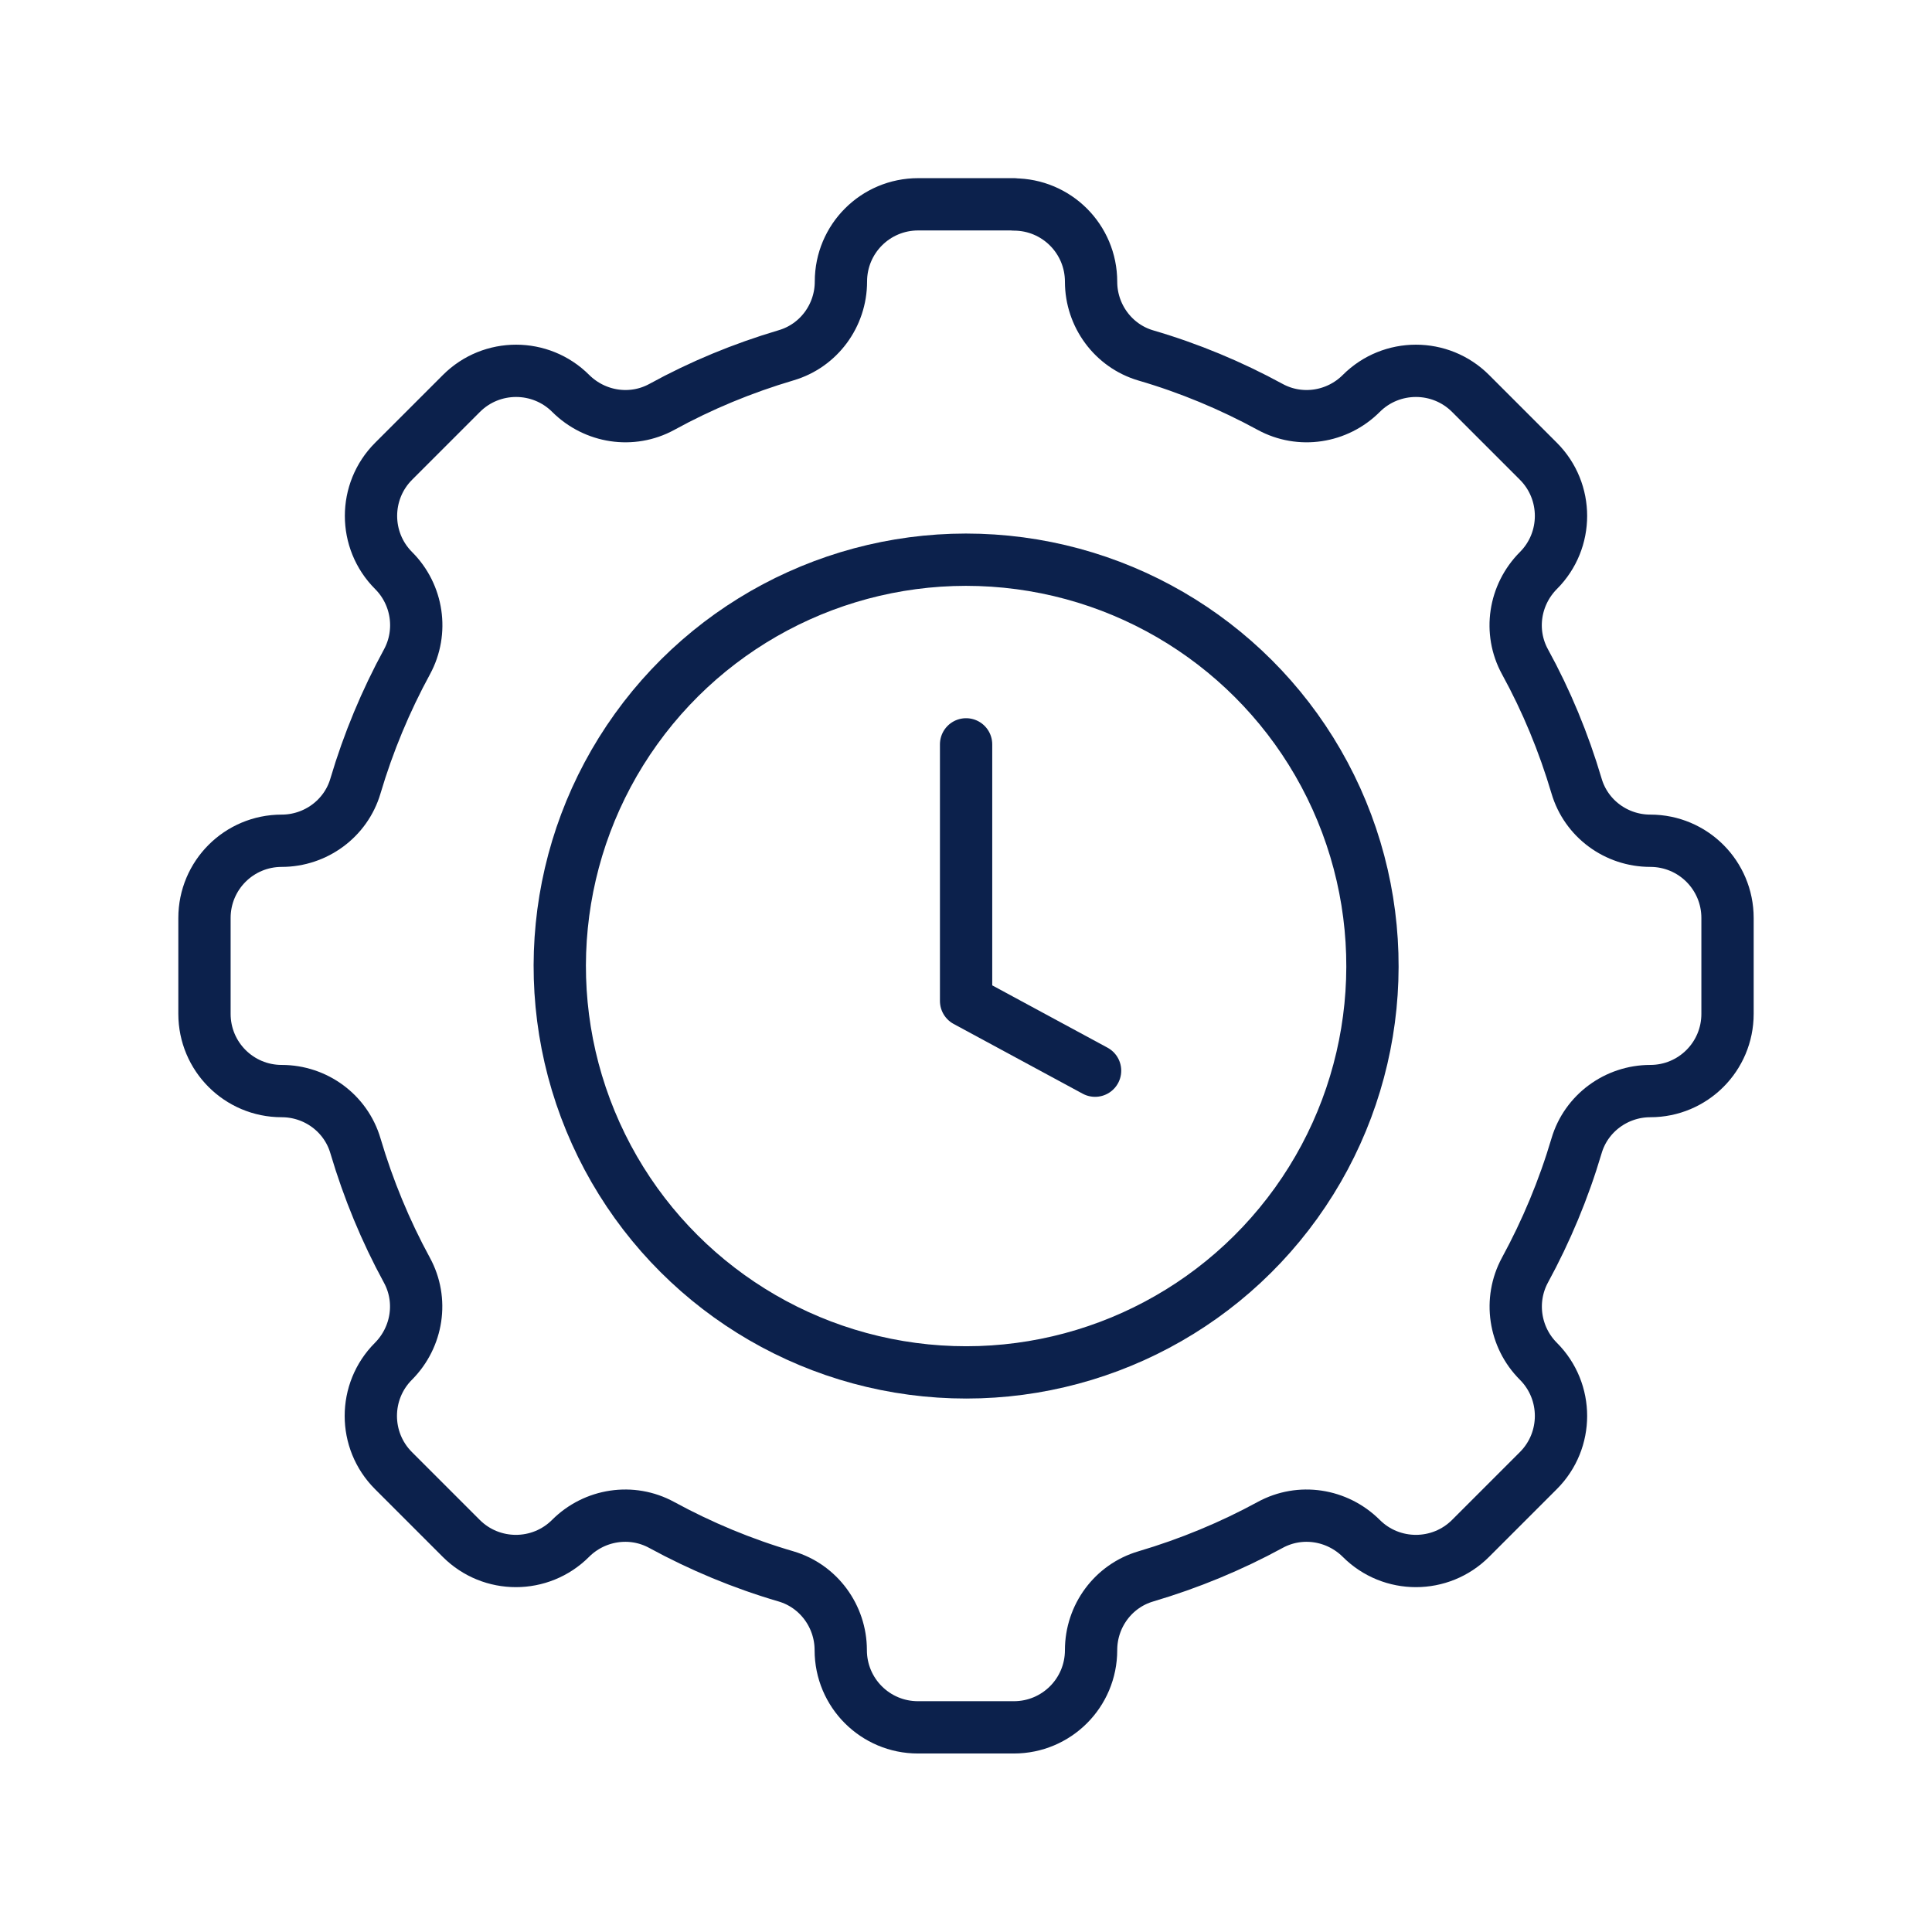
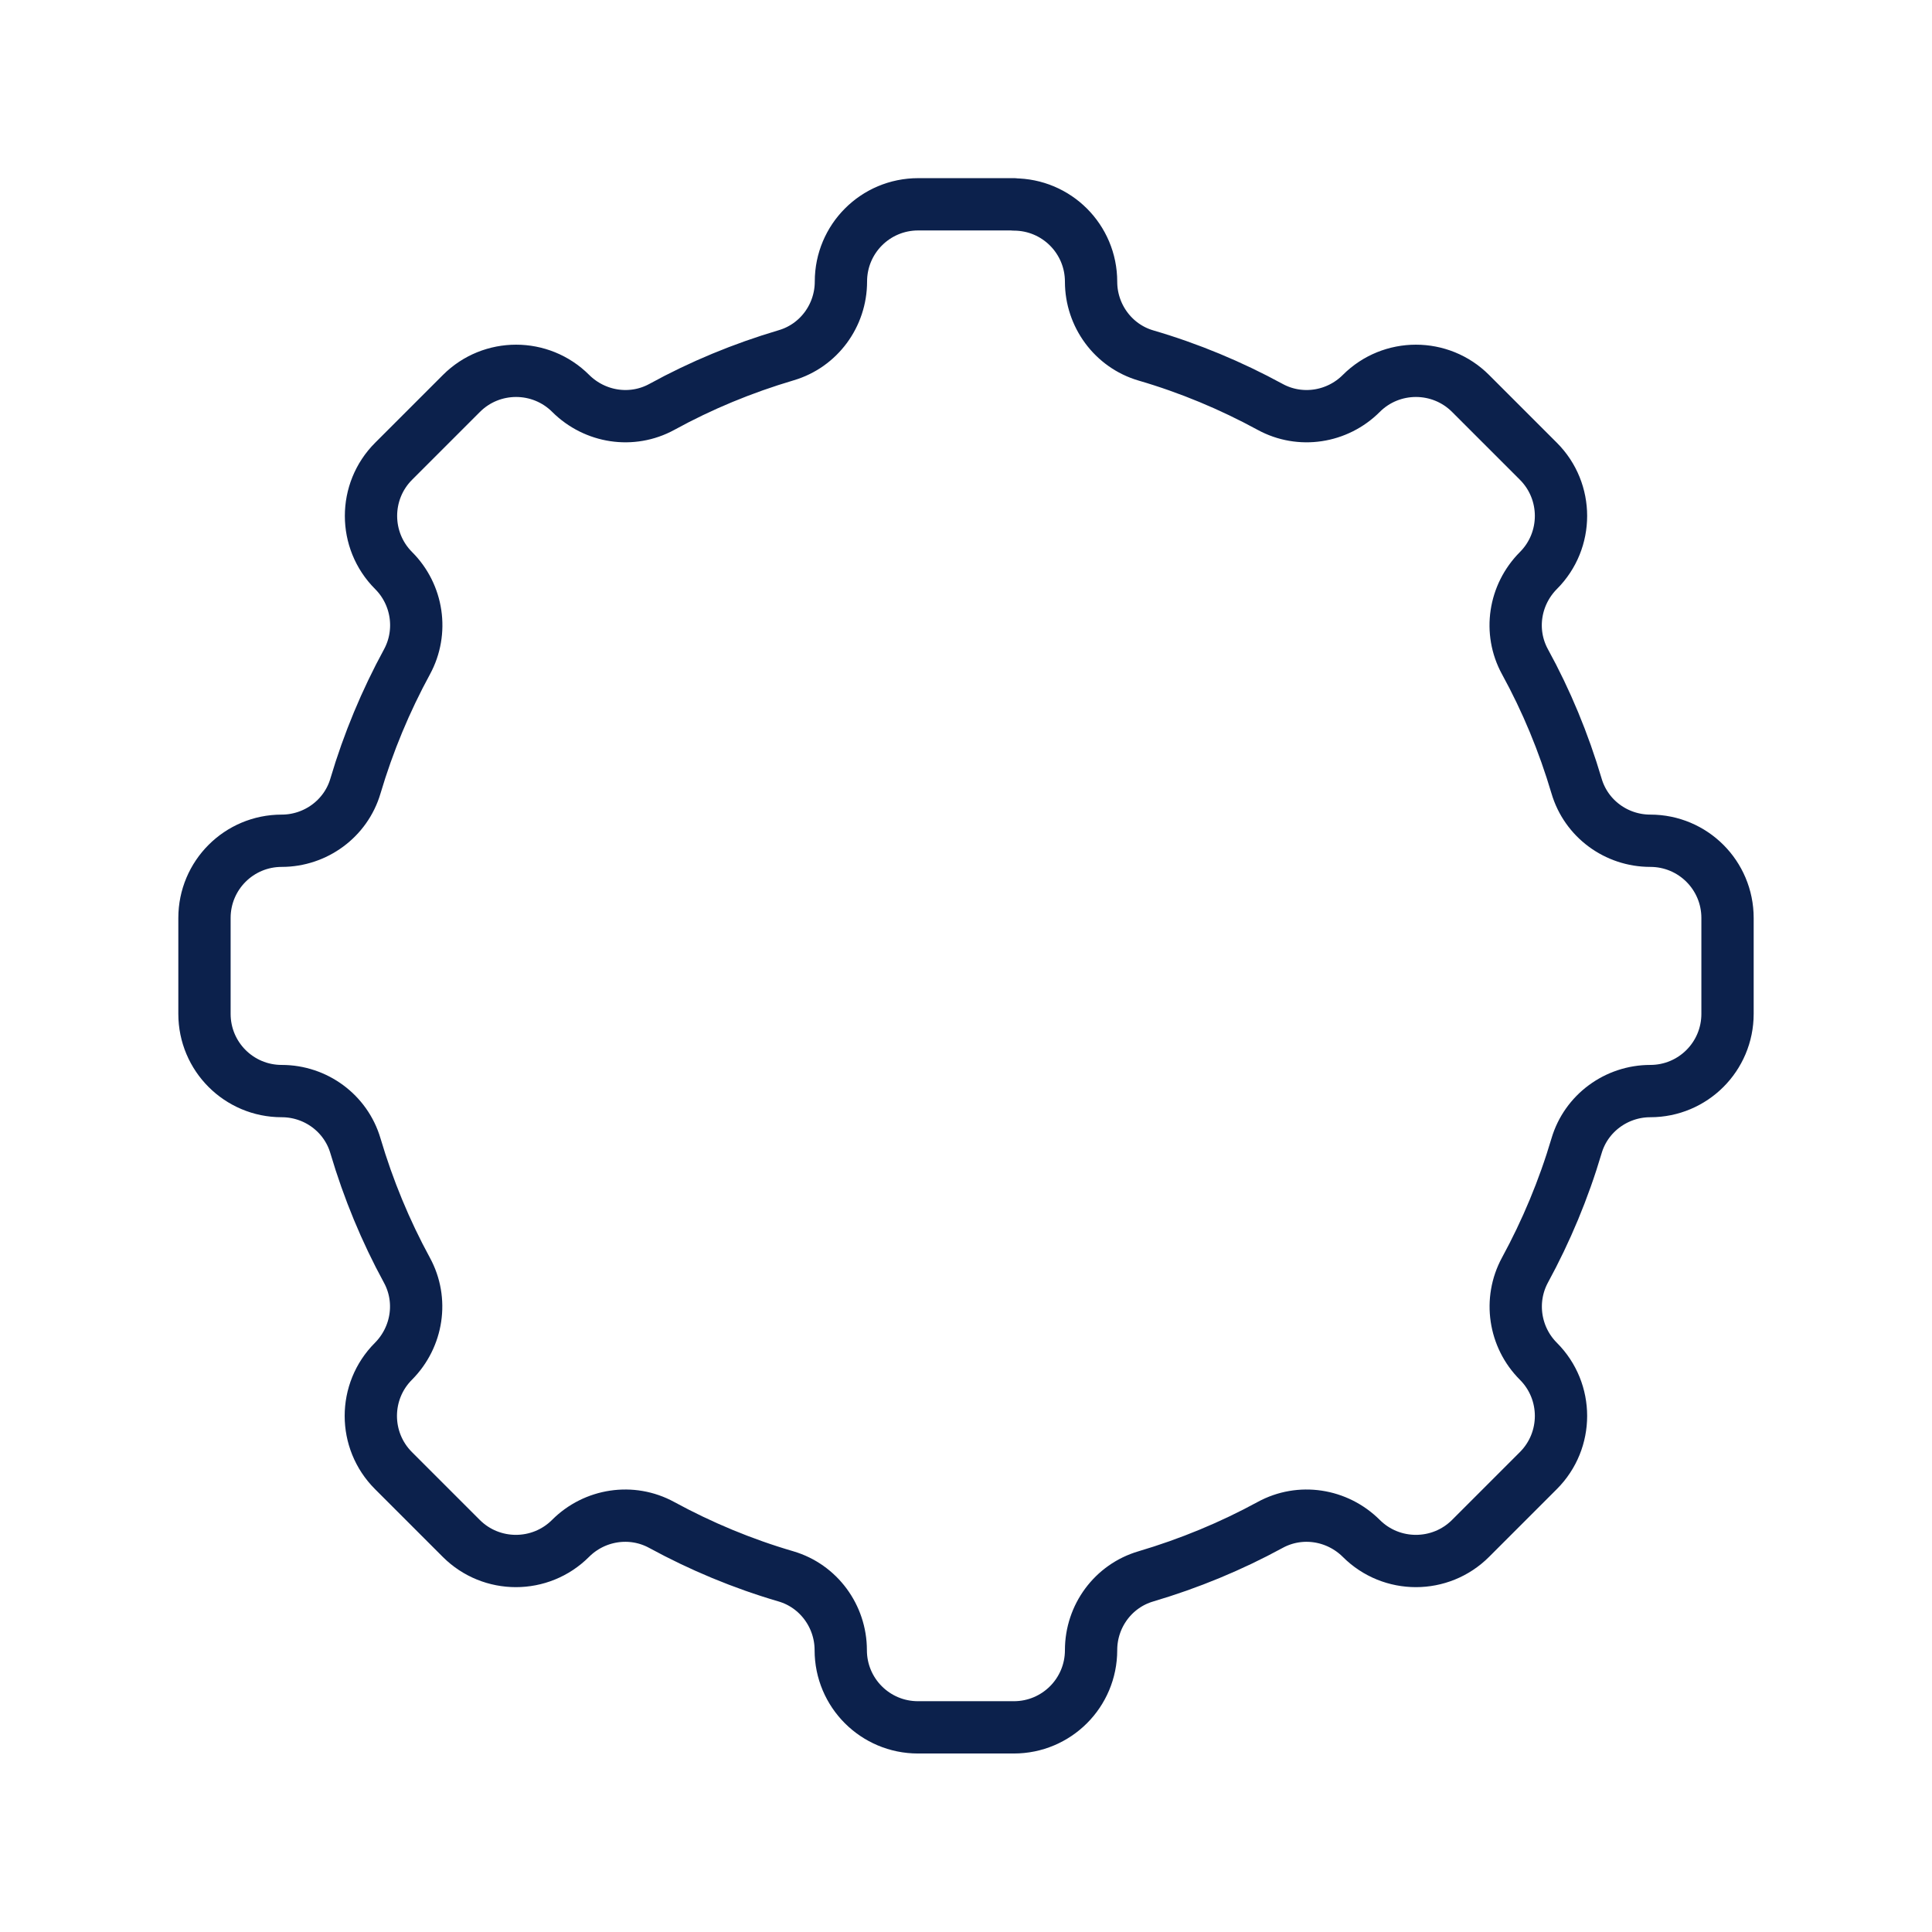
<svg xmlns="http://www.w3.org/2000/svg" id="Icon_Set" viewBox="0 0 110.83 110.83">
  <defs>
    <style>.cls-1,.cls-2{fill:none;stroke:#0c214c;stroke-linejoin:round;stroke-width:3px;}.cls-2{stroke-linecap:round;}</style>
  </defs>
-   <circle class="cls-1" cx="55.42" cy="55.42" r="23.31" transform="translate(-5.22 105.07) rotate(-84.31)" />
  <path class="cls-1" d="m58.17,11.72h-5.5c-2.45,0-4.43,1.98-4.43,4.43h0c0,1.95-1.27,3.68-3.14,4.23-2.5.74-4.89,1.73-7.13,2.96-1.72.94-3.84.61-5.23-.77h0c-1.73-1.73-4.54-1.73-6.27,0l-3.89,3.89c-1.73,1.73-1.73,4.54,0,6.27h0c1.38,1.38,1.7,3.51.77,5.23-1.22,2.24-2.22,4.63-2.96,7.13-.55,1.87-2.29,3.14-4.23,3.14h0c-2.45,0-4.43,1.98-4.43,4.43v5.5c0,2.45,1.98,4.43,4.43,4.43h0c1.95,0,3.68,1.27,4.23,3.14.74,2.5,1.73,4.89,2.95,7.13.94,1.72.61,3.84-.77,5.23h0c-1.73,1.73-1.73,4.54,0,6.27l3.89,3.89c1.73,1.73,4.54,1.73,6.27,0h0c1.38-1.38,3.51-1.71,5.23-.77,2.24,1.22,4.63,2.22,7.13,2.95,1.87.55,3.14,2.29,3.14,4.23h0c0,2.45,1.98,4.43,4.43,4.43h5.5c2.45,0,4.43-1.98,4.43-4.43h0c0-1.95,1.27-3.68,3.14-4.23,2.5-.74,4.89-1.73,7.13-2.95,1.72-.94,3.84-.61,5.23.77h0c1.73,1.73,4.54,1.73,6.27,0l3.89-3.89c1.73-1.73,1.73-4.54,0-6.27h0c-1.38-1.38-1.7-3.51-.77-5.23,1.22-2.24,2.22-4.63,2.96-7.13.55-1.87,2.29-3.14,4.23-3.14h0c2.45,0,4.43-1.98,4.43-4.43v-5.5c0-2.45-1.98-4.43-4.43-4.43h0c-1.95,0-3.68-1.27-4.23-3.14-.74-2.5-1.73-4.89-2.96-7.13-.94-1.72-.61-3.84.77-5.23h0c1.73-1.73,1.73-4.54,0-6.27l-3.89-3.89c-1.73-1.73-4.54-1.73-6.27,0h0c-1.38,1.38-3.51,1.71-5.23.77-2.24-1.22-4.63-2.22-7.13-2.95-1.87-.55-3.14-2.29-3.14-4.23h0c0-2.45-1.98-4.43-4.43-4.43Z" />
-   <polyline class="cls-2" points="55.42 42.7 55.42 57.42 62.82 61.42" />
</svg>